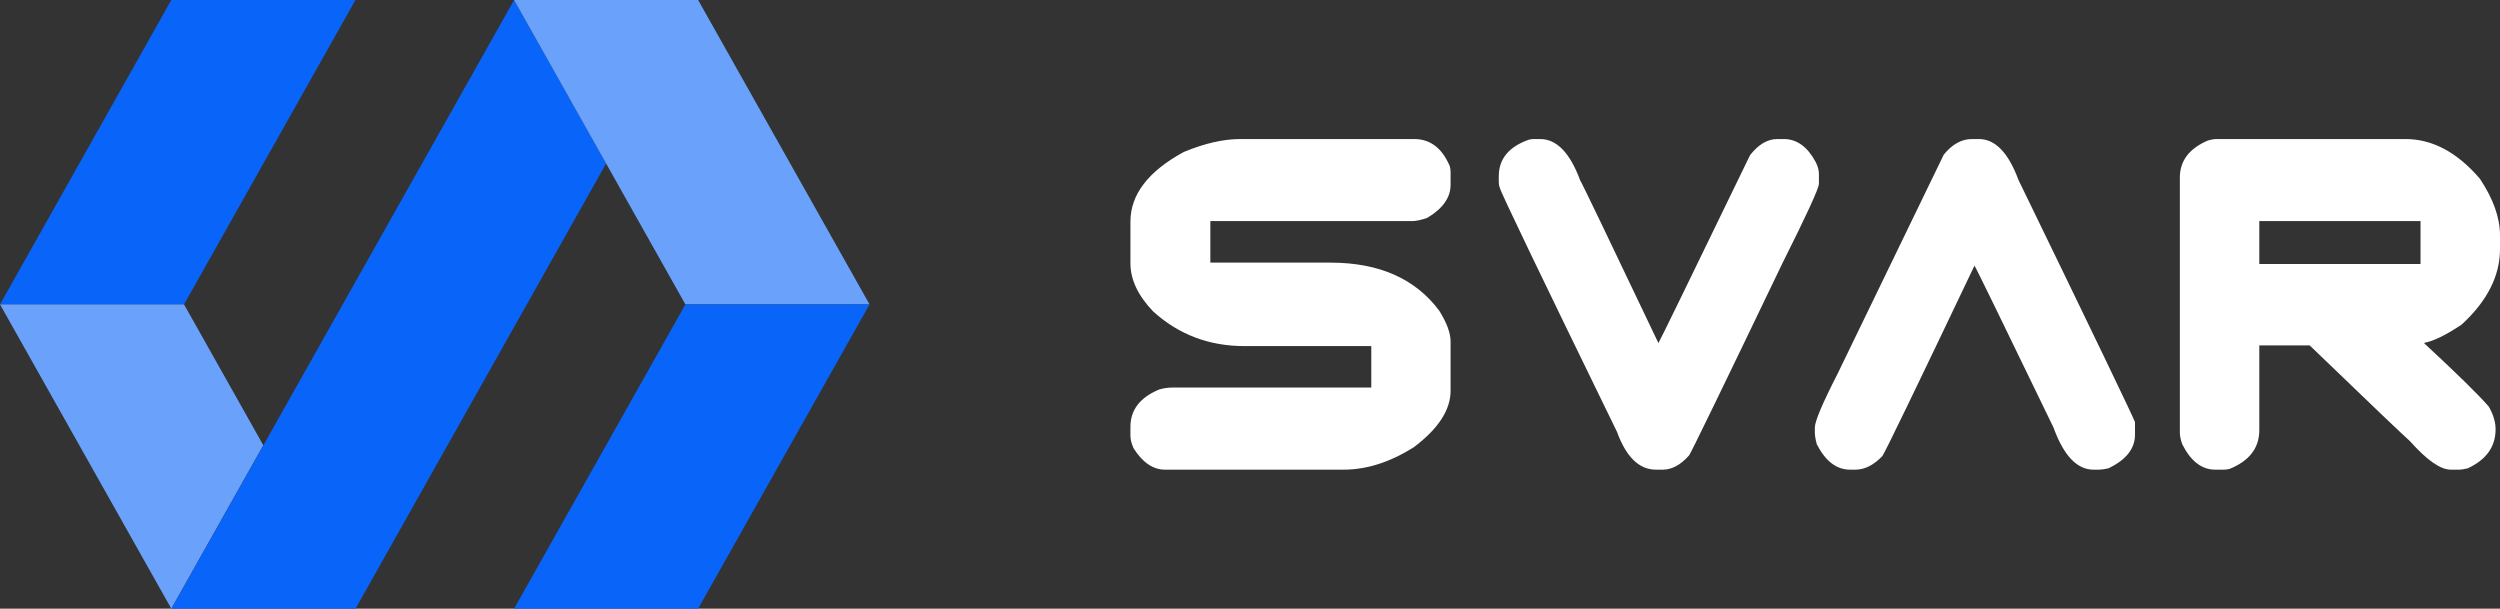
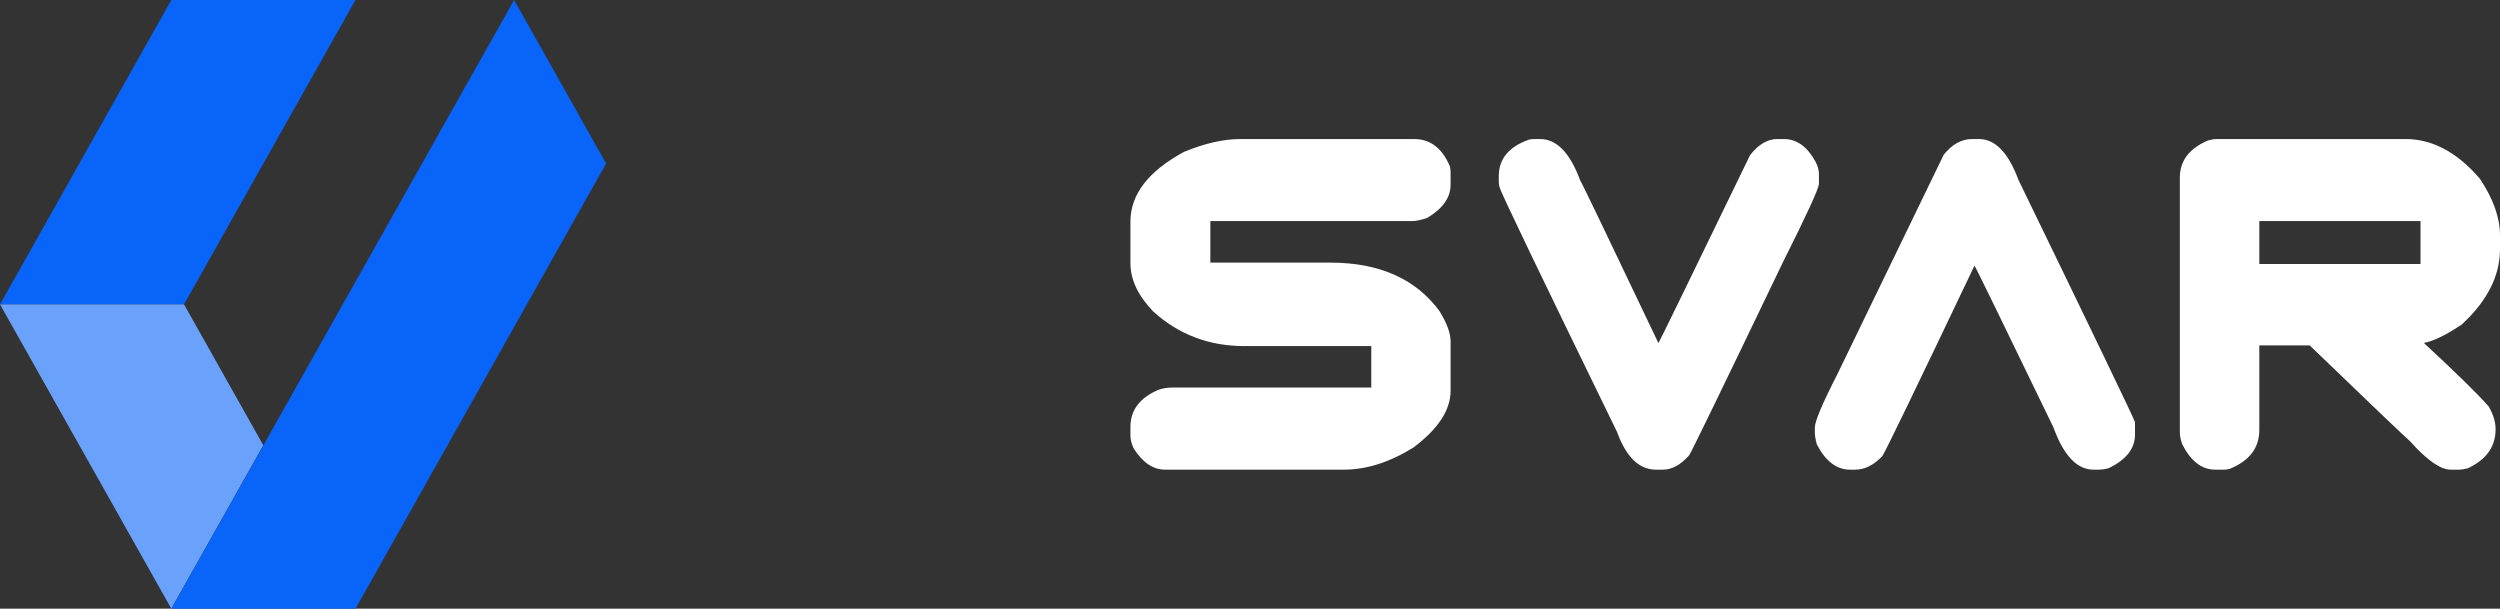
<svg xmlns="http://www.w3.org/2000/svg" width="115" height="28" viewBox="0 0 115 28" fill="none">
  <rect x="0" y="0" width="115" height="28" fill="#333333" stroke="none" />
  <path d="M7.881 1.7401e-06L16.351 3.6103e-06L8.465 14.003L-3.03053e-06 14.003L7.881 1.7401e-06Z" fill="#0964F9" />
  <path d="M0 14.002L8.465 14.002L12.113 20.484L7.881 27.999L0 14.002Z" fill="#6AA2FB" />
  <path d="M7.883 28L23.65 3.46749e-06L27.882 7.521L16.353 28L7.883 28Z" fill="#0964F9" />
-   <path d="M32.113 1.8616e-06L40 14.003L31.529 14.003L23.648 0L32.113 1.8616e-06Z" fill="#6AA2FB" />
-   <path d="M32.113 27.999L23.648 27.999L31.529 14.002L39.999 14.002L32.113 27.999Z" fill="#0964F9" />
  <path fill-rule="evenodd" clip-rule="evenodd" d="M57.058 6.396H65.052C65.795 6.396 66.344 6.817 66.696 7.657C66.717 7.764 66.727 7.853 66.727 7.923V8.497C66.727 9.089 66.368 9.598 65.65 10.024C65.365 10.121 65.135 10.17 64.96 10.17H55.676V12.081H61.2C63.441 12.081 65.111 12.82 66.209 14.298C66.555 14.855 66.727 15.325 66.727 15.708V17.976C66.727 18.86 66.158 19.73 65.02 20.584C63.931 21.264 62.862 21.604 61.812 21.604H53.595C53.04 21.604 52.556 21.275 52.143 20.617C52.048 20.405 52 20.214 52 20.044V19.631C52 18.861 52.434 18.293 53.301 17.925C53.497 17.859 53.72 17.826 53.969 17.826H63.079V15.92H57.24C55.615 15.92 54.217 15.389 53.046 14.327C52.349 13.599 52 12.861 52 12.113V10.192C52 8.947 52.82 7.88 54.459 6.988C55.413 6.594 56.279 6.396 57.058 6.396ZM90.714 6.396H91.029C91.779 6.396 92.386 7.022 92.848 8.274C96.32 15.422 98.108 19.137 98.21 19.419V19.993C98.21 20.636 97.803 21.152 96.989 21.542C96.814 21.583 96.672 21.604 96.563 21.604H96.3C95.542 21.604 94.929 20.957 94.46 19.664C92.072 14.728 90.861 12.246 90.826 12.219C88.151 17.833 86.739 20.753 86.589 20.979C86.191 21.395 85.778 21.604 85.351 21.604H85.099C84.481 21.604 83.973 21.215 83.574 20.438C83.513 20.212 83.483 20.032 83.483 19.898V19.664C83.483 19.381 83.828 18.564 84.519 17.213L89.412 7.116C89.799 6.636 90.233 6.396 90.714 6.396ZM70.843 6.396H70.56C70.478 6.396 70.4 6.406 70.326 6.426C69.404 6.752 68.944 7.311 68.944 8.102V8.336C68.944 8.477 68.964 8.587 69.003 8.665C69.003 8.779 70.798 12.516 74.387 19.876C74.807 21.028 75.403 21.604 76.174 21.604H76.489C76.909 21.604 77.313 21.384 77.7 20.946C77.8 20.805 79.232 17.857 81.995 12.102C83.112 9.874 83.671 8.658 83.671 8.453V8.007C83.671 7.83 83.62 7.642 83.517 7.445C83.139 6.746 82.652 6.396 82.055 6.396H81.761C81.306 6.396 80.886 6.644 80.502 7.138C77.727 12.866 76.321 15.747 76.287 15.781C73.917 10.803 72.718 8.311 72.69 8.303C72.224 7.032 71.608 6.396 70.843 6.396ZM110.652 6.396H101.98C101.856 6.396 101.721 6.417 101.574 6.459C100.707 6.826 100.273 7.396 100.273 8.168V19.898C100.273 20.051 100.31 20.231 100.385 20.438C100.777 21.215 101.281 21.604 101.899 21.604H102.305C102.373 21.604 102.457 21.593 102.557 21.571C103.471 21.203 103.928 20.606 103.928 19.781V15.887H106.244C109.047 18.588 110.584 20.055 110.855 20.289C111.634 21.165 112.26 21.604 112.733 21.604H113.139C113.221 21.604 113.346 21.583 113.517 21.542C114.37 21.145 114.797 20.547 114.797 19.748C114.797 19.414 114.692 19.065 114.482 18.7C114.006 18.154 113.018 17.185 111.516 15.792V15.77C111.943 15.692 112.515 15.413 113.233 14.933C114.411 13.852 115 12.693 115 11.456V10.828C115 10.014 114.691 9.145 114.073 8.219C113.03 7.004 111.89 6.396 110.652 6.396ZM103.928 10.17H111.344V12.143H103.928V10.17Z" fill="white" />
</svg>